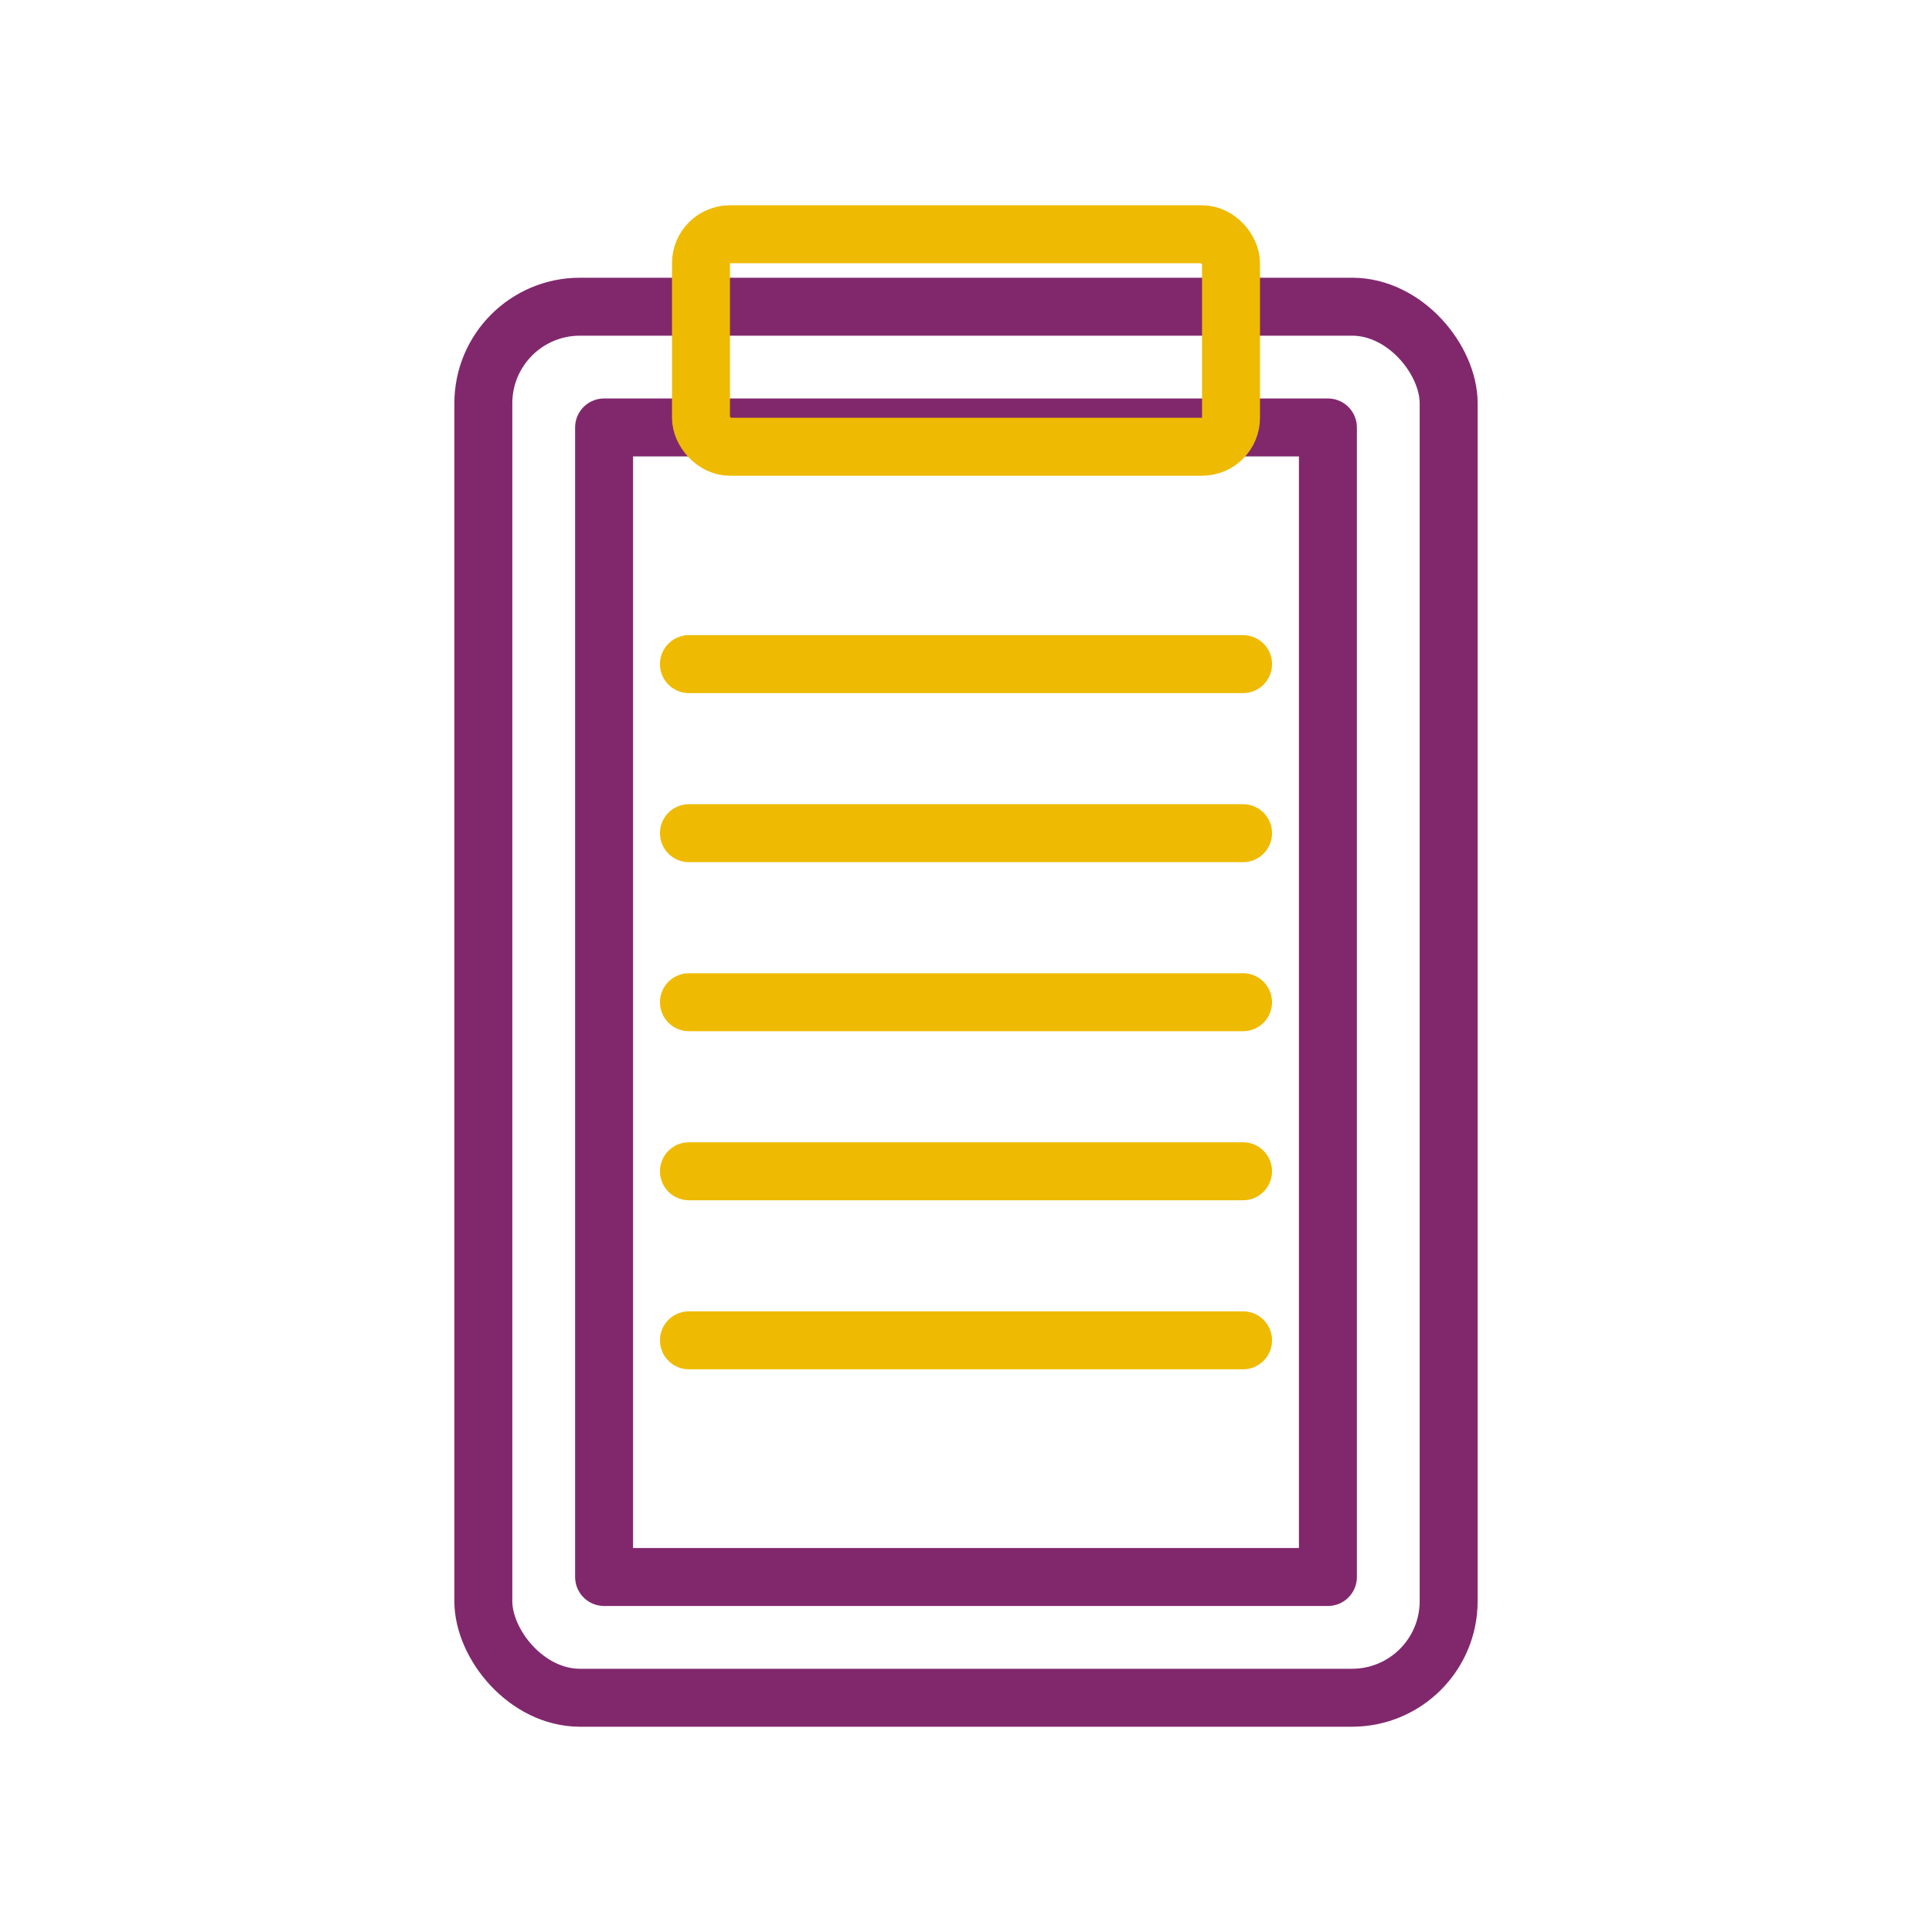
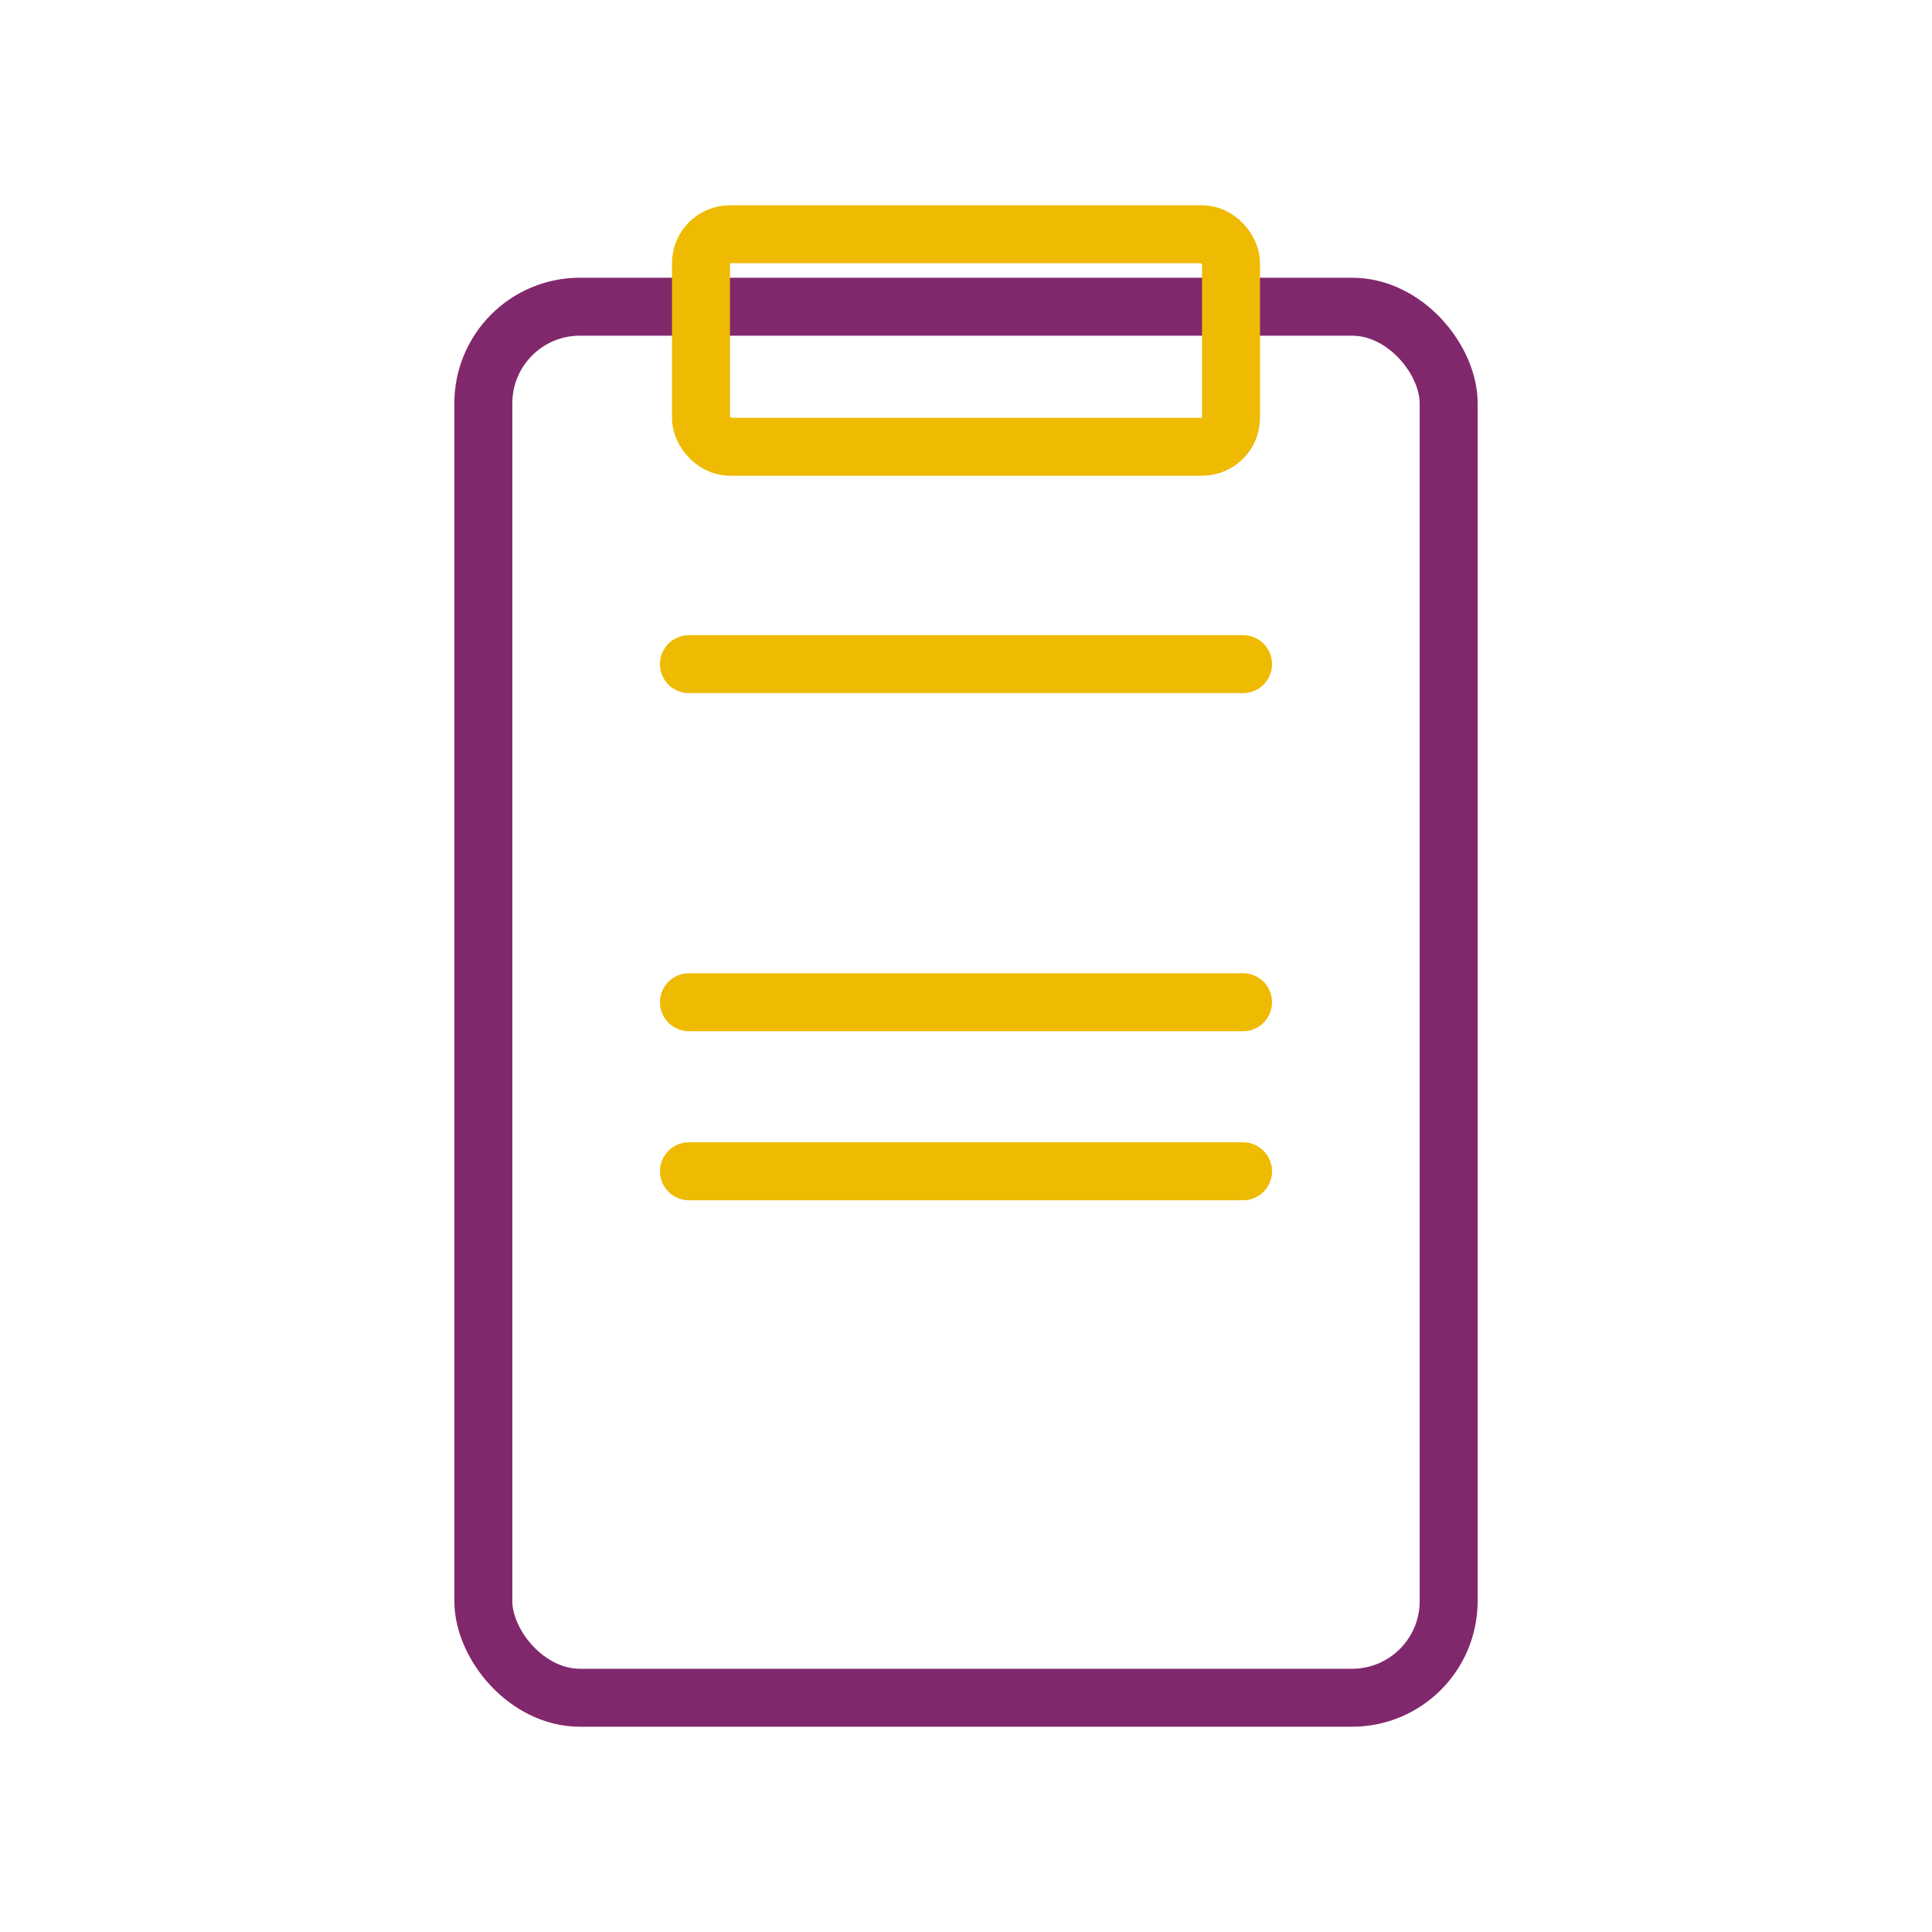
<svg xmlns="http://www.w3.org/2000/svg" id="Vrstva_1" version="1.1" viewBox="0 0 400 400">
  <defs>
    <style>
      .st0 {
        stroke: #81286d;
      }

      .st0, .st1 {
        fill: none;
        stroke-linecap: round;
        stroke-linejoin: round;
        stroke-width: 12px;
      }

      .st1 {
        stroke: #efba02;
      }
    </style>
  </defs>
  <rect class="st0" x="100.07" y="63.5" width="199.86" height="288" rx="20" ry="20" transform="translate(400 415) rotate(-180)" />
-   <rect class="st0" x="81" y="132.57" width="238" height="149.86" transform="translate(407.5 7.5) rotate(90)" />
  <rect class="st1" x="145.13" y="48.5" width="109.74" height="44" rx="6" ry="6" transform="translate(400 141) rotate(-180)" />
  <g>
    <line class="st1" x1="142.64" y1="137.5" x2="257.36" y2="137.5" />
-     <line class="st1" x1="142.64" y1="172.5" x2="257.36" y2="172.5" />
    <line class="st1" x1="142.64" y1="207.5" x2="257.36" y2="207.5" />
-     <line class="st1" x1="142.64" y1="277.5" x2="257.36" y2="277.5" />
    <line class="st1" x1="142.64" y1="242.5" x2="257.36" y2="242.5" />
  </g>
</svg>